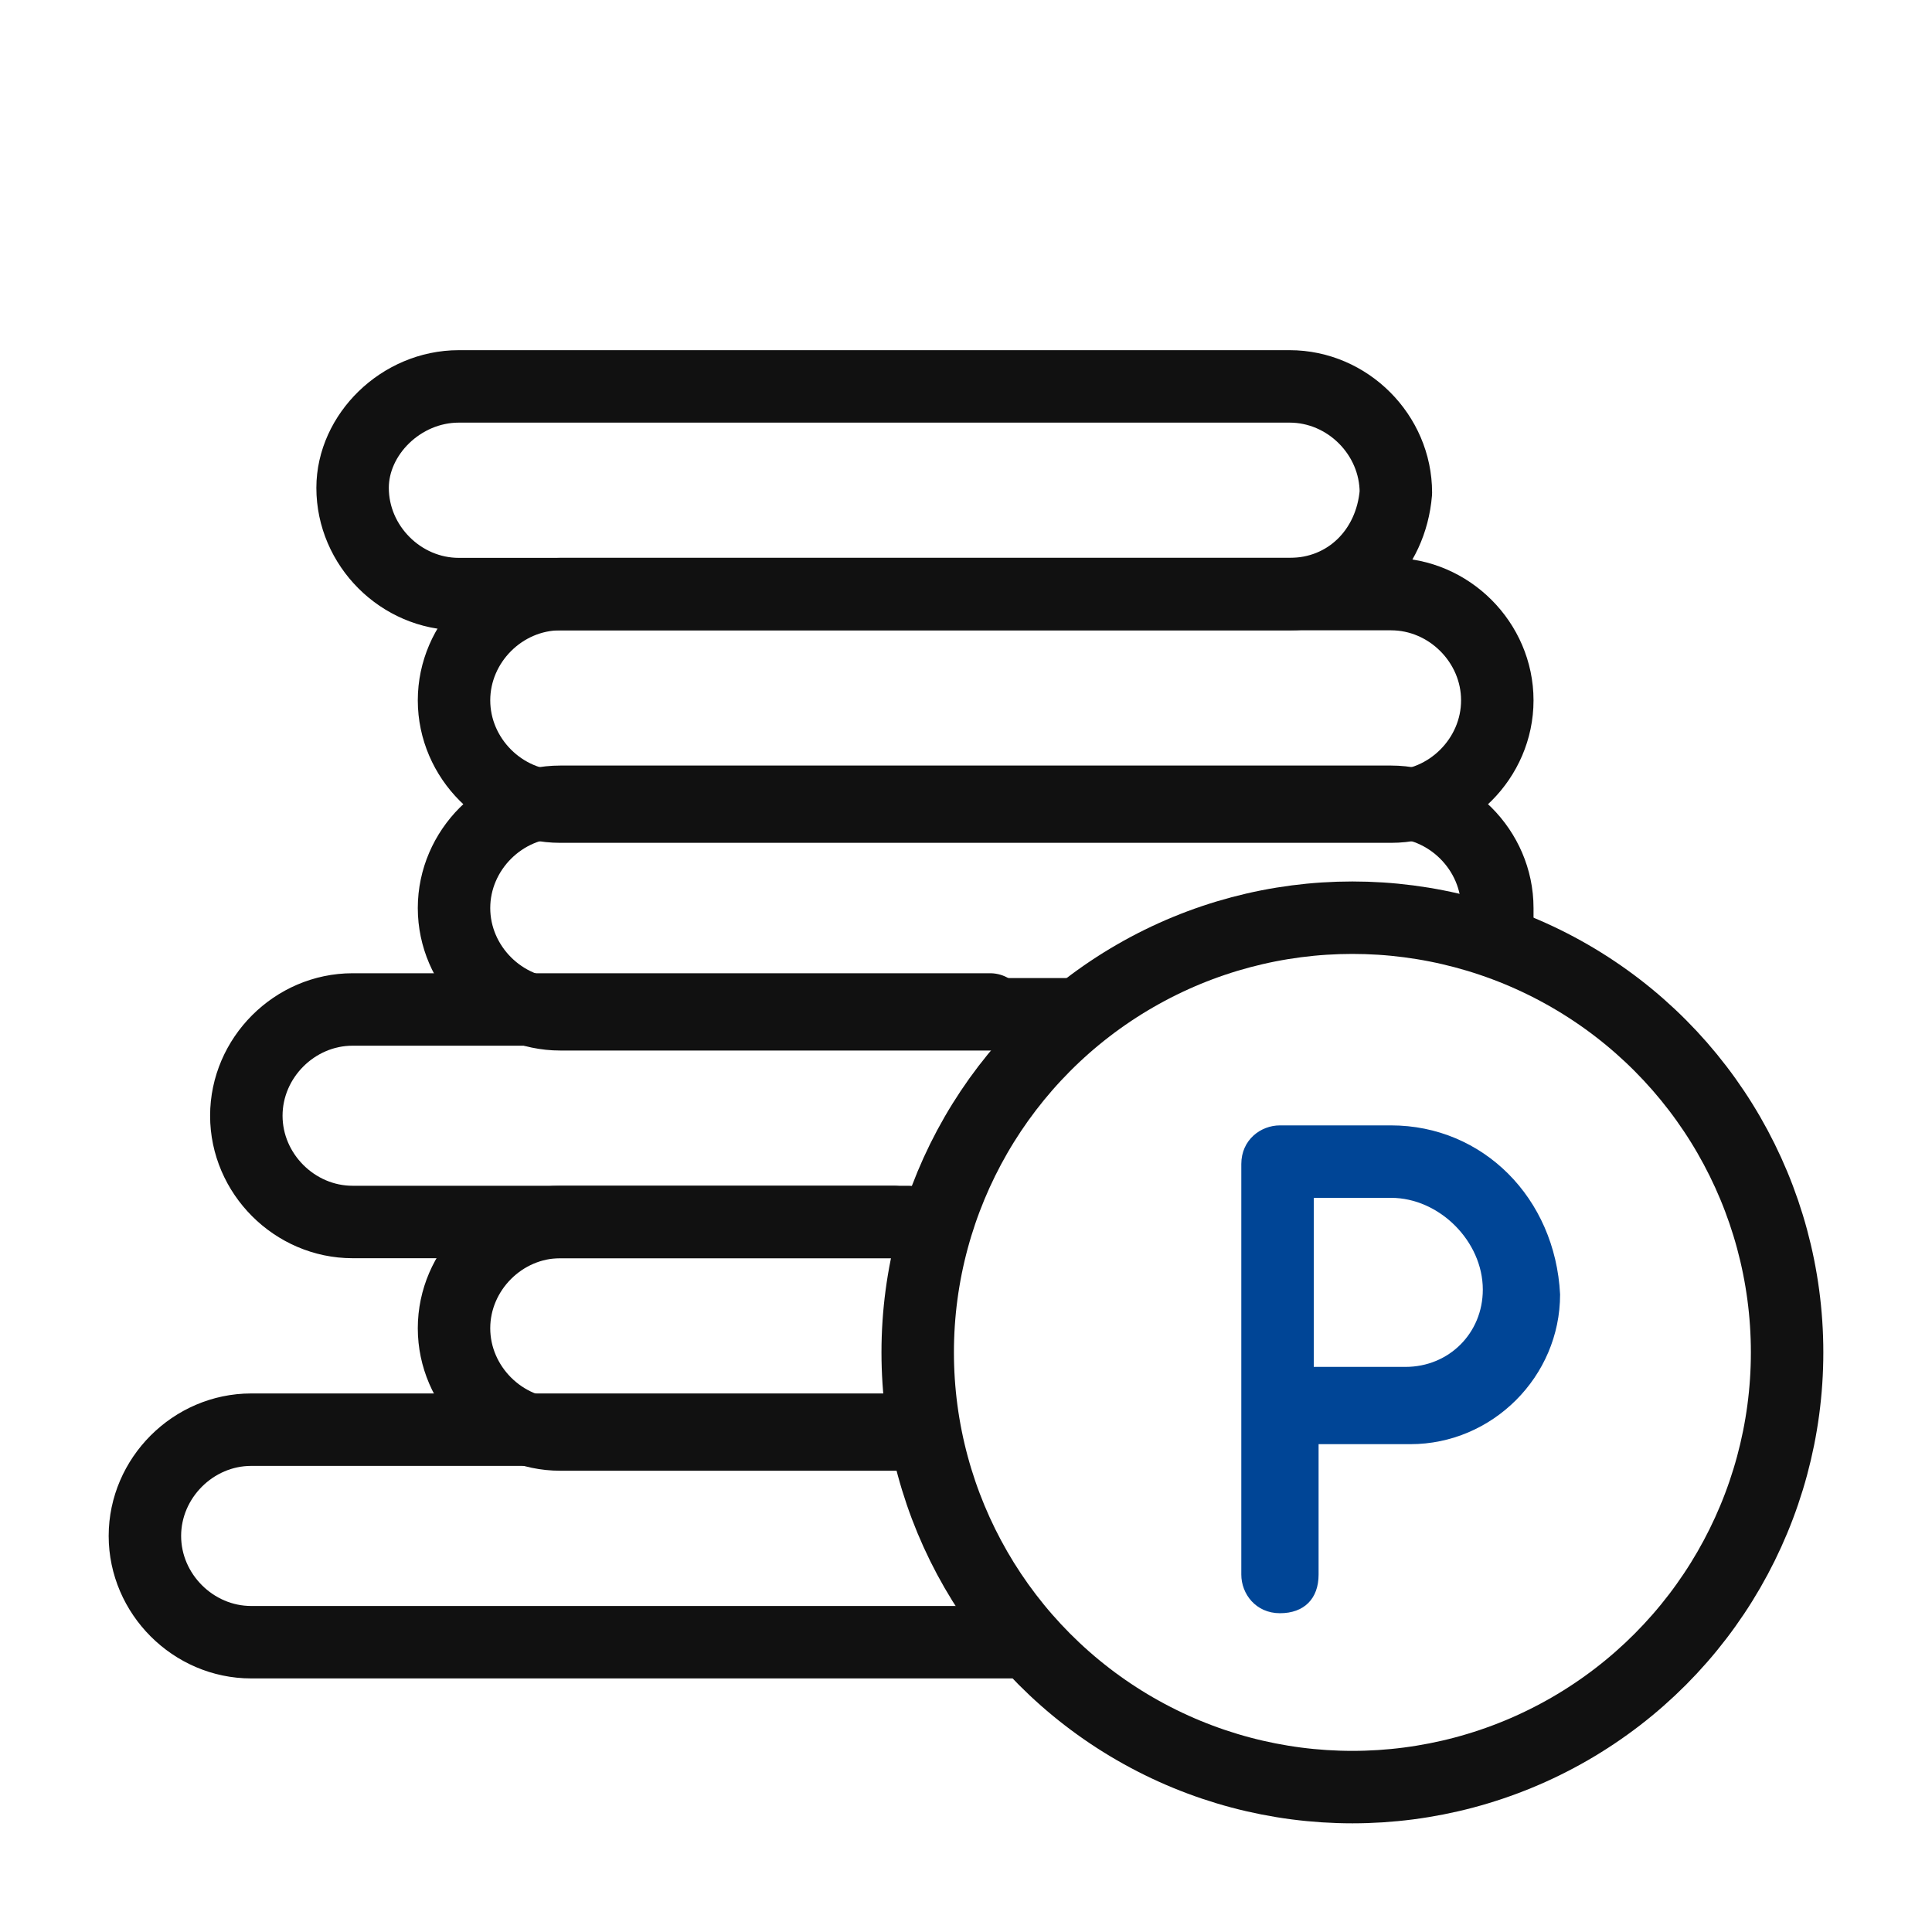
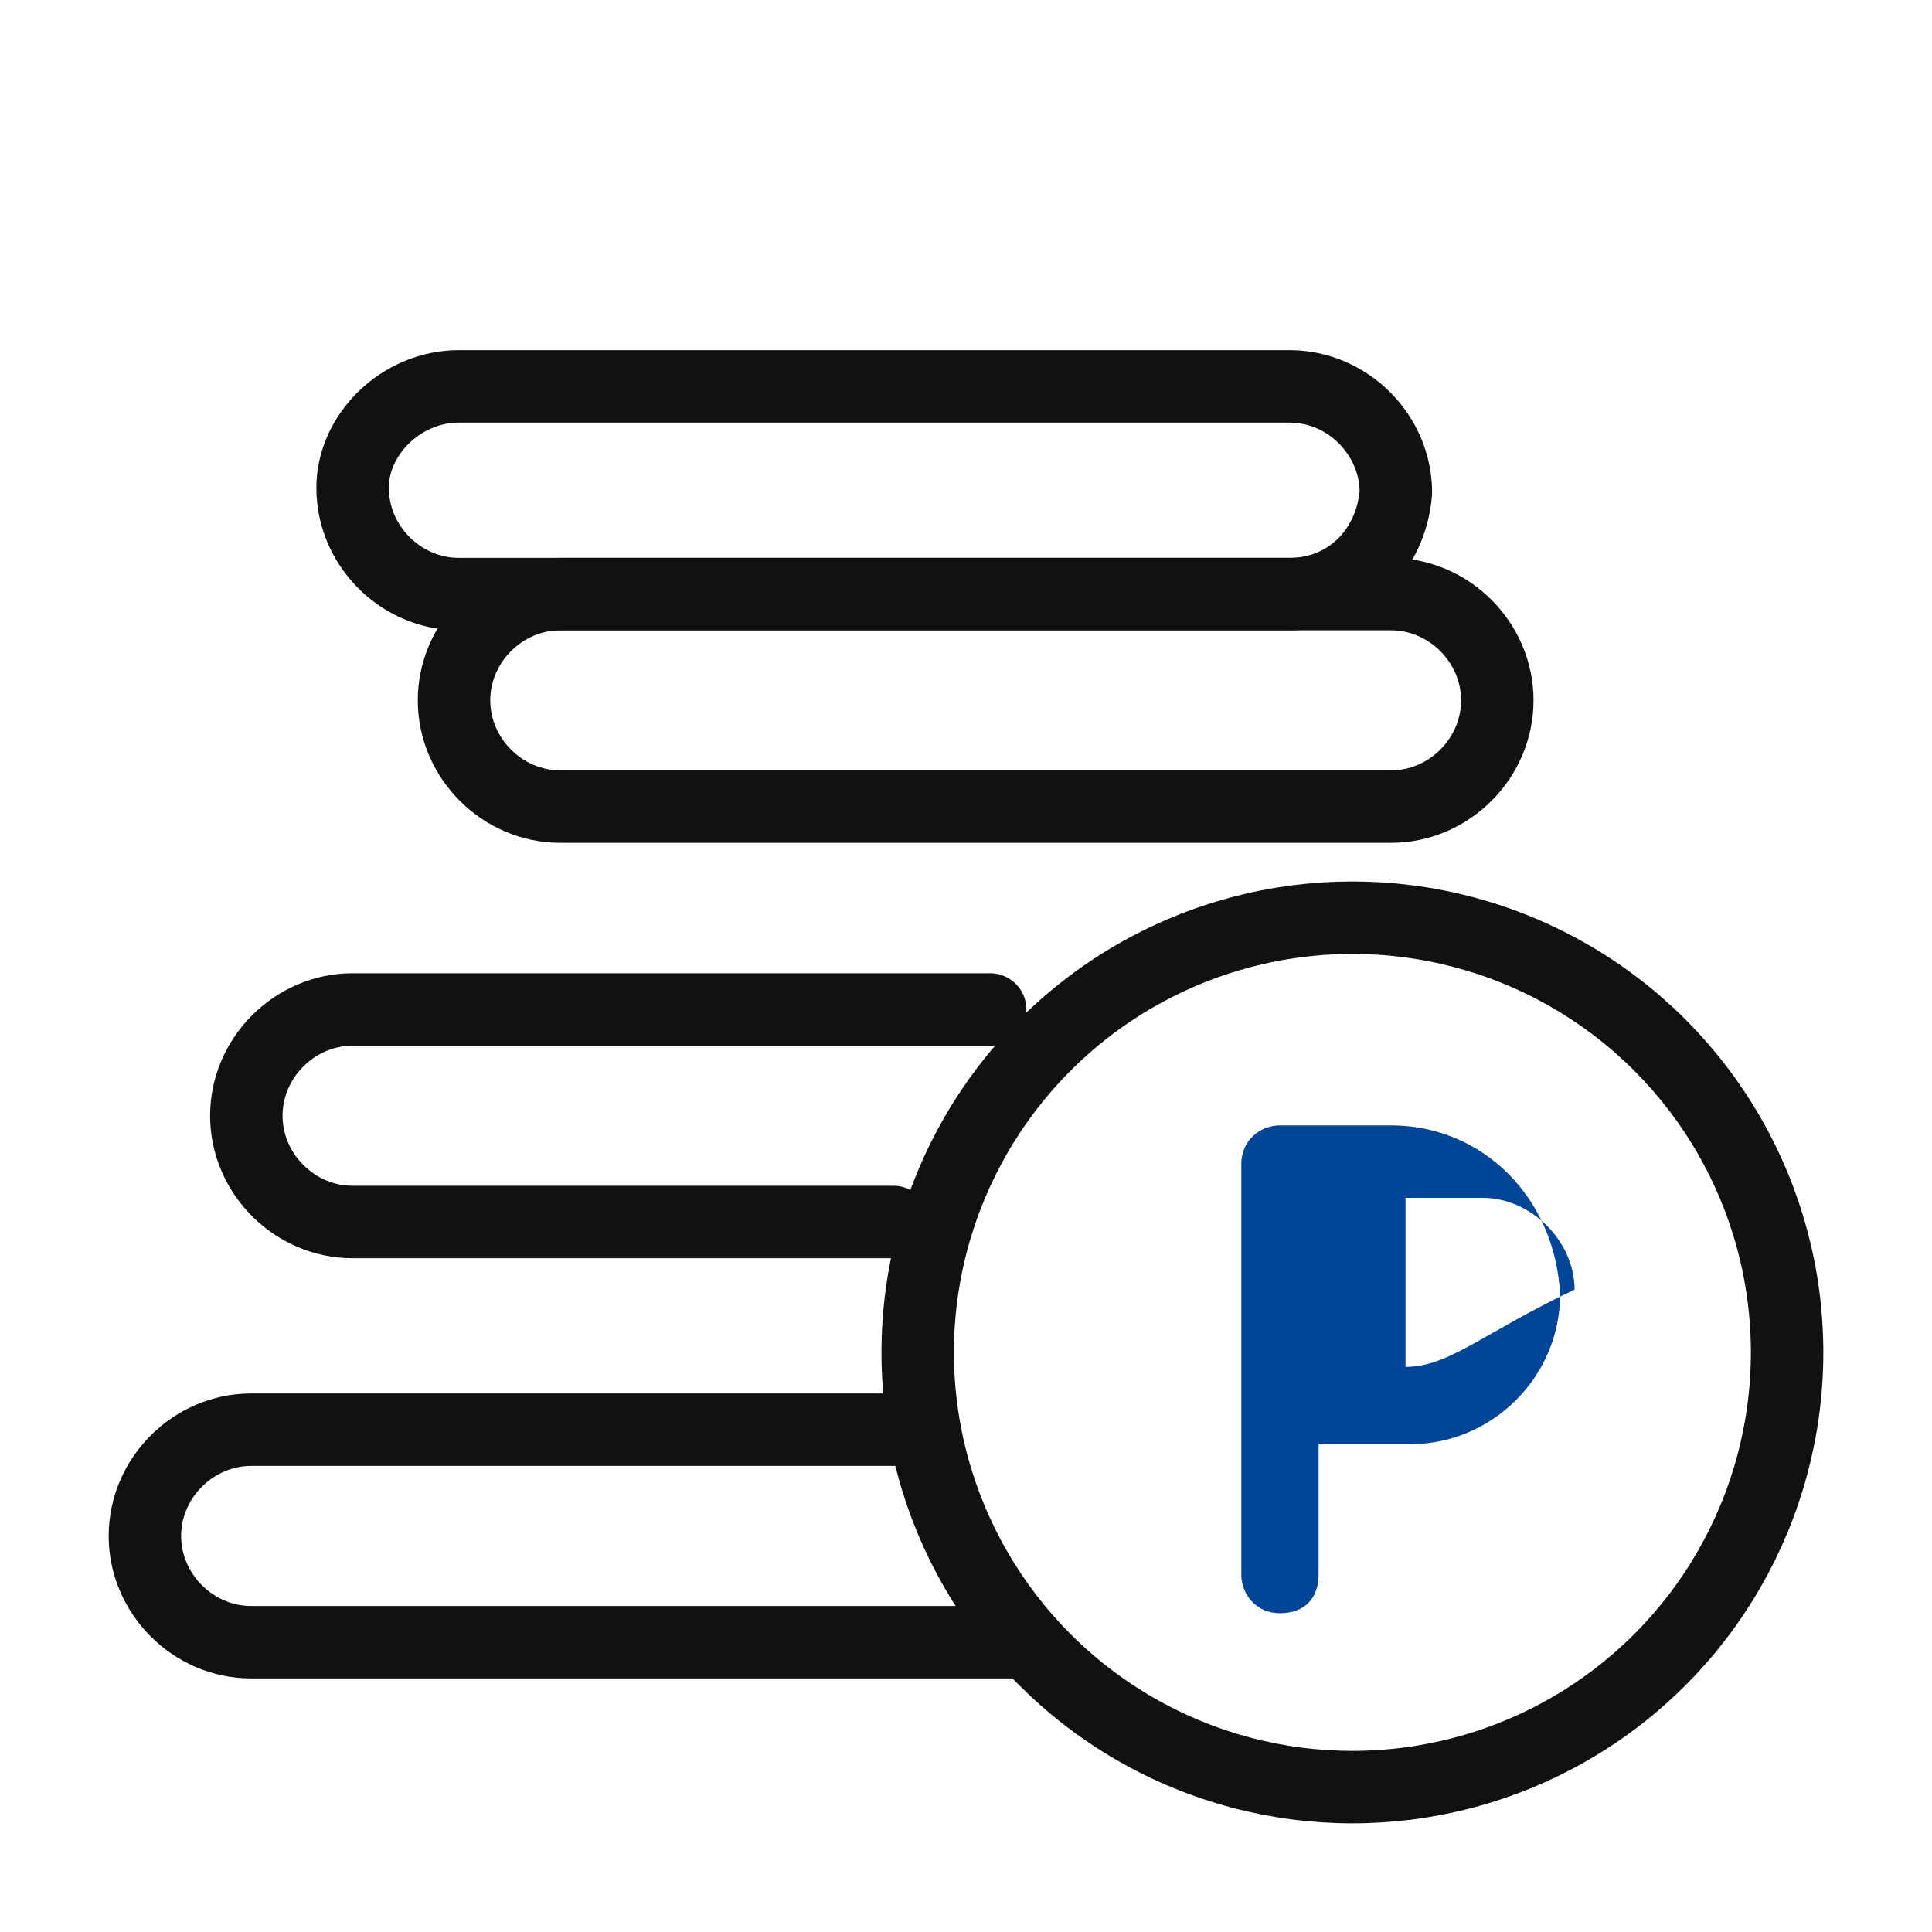
<svg xmlns="http://www.w3.org/2000/svg" version="1.1" id="Layer_1" x="0px" y="0px" viewBox="0 0 40 40" style="enable-background:new 0 0 40 40;" xml:space="preserve">
  <style type="text/css">
	.st0{opacity:0;}
	.st1{opacity:0.2;fill:#FF00FF;}
	.st2{fill:none;stroke:#111111;stroke-width:1.5;stroke-linecap:round;stroke-linejoin:round;stroke-miterlimit:10;}
	.st3{fill:#004596;}
</style>
  <g>
    <g id="도전2_00000006702656646443125030000017966500387922693561_" class="st0">
      <g id="bg_00000005970813881113759170000005384707145552472196_">
-         <rect x="-8" y="-8" class="st1" width="56" height="56" />
        <rect class="st1" width="40" height="40" />
      </g>
    </g>
    <g>
      <g>
        <path class="st2" d="M26.7,12.3H9.5c-1.2,0-2.2-1-2.2-2.2v0C7.3,9,8.3,8,9.5,8h17.2c1.2,0,2.2,1,2.2,2.2v0     C28.8,11.4,27.9,12.3,26.7,12.3z" />
        <path class="st2" d="M28.8,16.7H11.6c-1.2,0-2.2-1-2.2-2.2v0c0-1.2,1-2.2,2.2-2.2h17.2c1.2,0,2.2,1,2.2,2.2v0     C31,15.7,30,16.7,28.8,16.7z" />
-         <path class="st2" d="M22.2,21H11.6c-1.2,0-2.2-1-2.2-2.2v0c0-1.2,1-2.2,2.2-2.2h17.2c1.2,0,2.2,1,2.2,2.2v0c0,0.1,0,0.3,0,0.4" />
        <path class="st2" d="M18.5,25.3H7.3c-1.2,0-2.2-1-2.2-2.2v0c0-1.2,1-2.2,2.2-2.2h13.2" />
-         <path class="st2" d="M18.8,29.7h-7.2c-1.2,0-2.2-1-2.2-2.2v0c0-1.2,1-2.2,2.2-2.2h7.2" />
        <path class="st2" d="M21,34H5.2C4,34,3,33,3,31.8v0c0-1.2,1-2.2,2.2-2.2H19" />
      </g>
      <g id="p_00000082360365062934501100000015699933841214671025_">
        <circle class="st2" cx="28" cy="28" r="9" />
-         <path class="st3" d="M28.8,23.3h-2.3c0,0,0,0,0,0c-0.4,0-0.8,0.3-0.8,0.8v0v5v3.5c0,0.4,0.3,0.8,0.8,0.8s0.8-0.3,0.8-0.8v-2.7     h1.9c1.7,0,3.1-1.4,3.1-3.1C32.2,24.8,30.7,23.3,28.8,23.3z M29.1,28.3h-1.9v-3.5h1.6c1,0,1.9,0.9,1.9,1.9     C30.7,27.6,30,28.3,29.1,28.3z" />
+         <path class="st3" d="M28.8,23.3h-2.3c0,0,0,0,0,0c-0.4,0-0.8,0.3-0.8,0.8v0v5v3.5c0,0.4,0.3,0.8,0.8,0.8s0.8-0.3,0.8-0.8v-2.7     h1.9c1.7,0,3.1-1.4,3.1-3.1C32.2,24.8,30.7,23.3,28.8,23.3z M29.1,28.3v-3.5h1.6c1,0,1.9,0.9,1.9,1.9     C30.7,27.6,30,28.3,29.1,28.3z" />
      </g>
    </g>
  </g>
</svg>